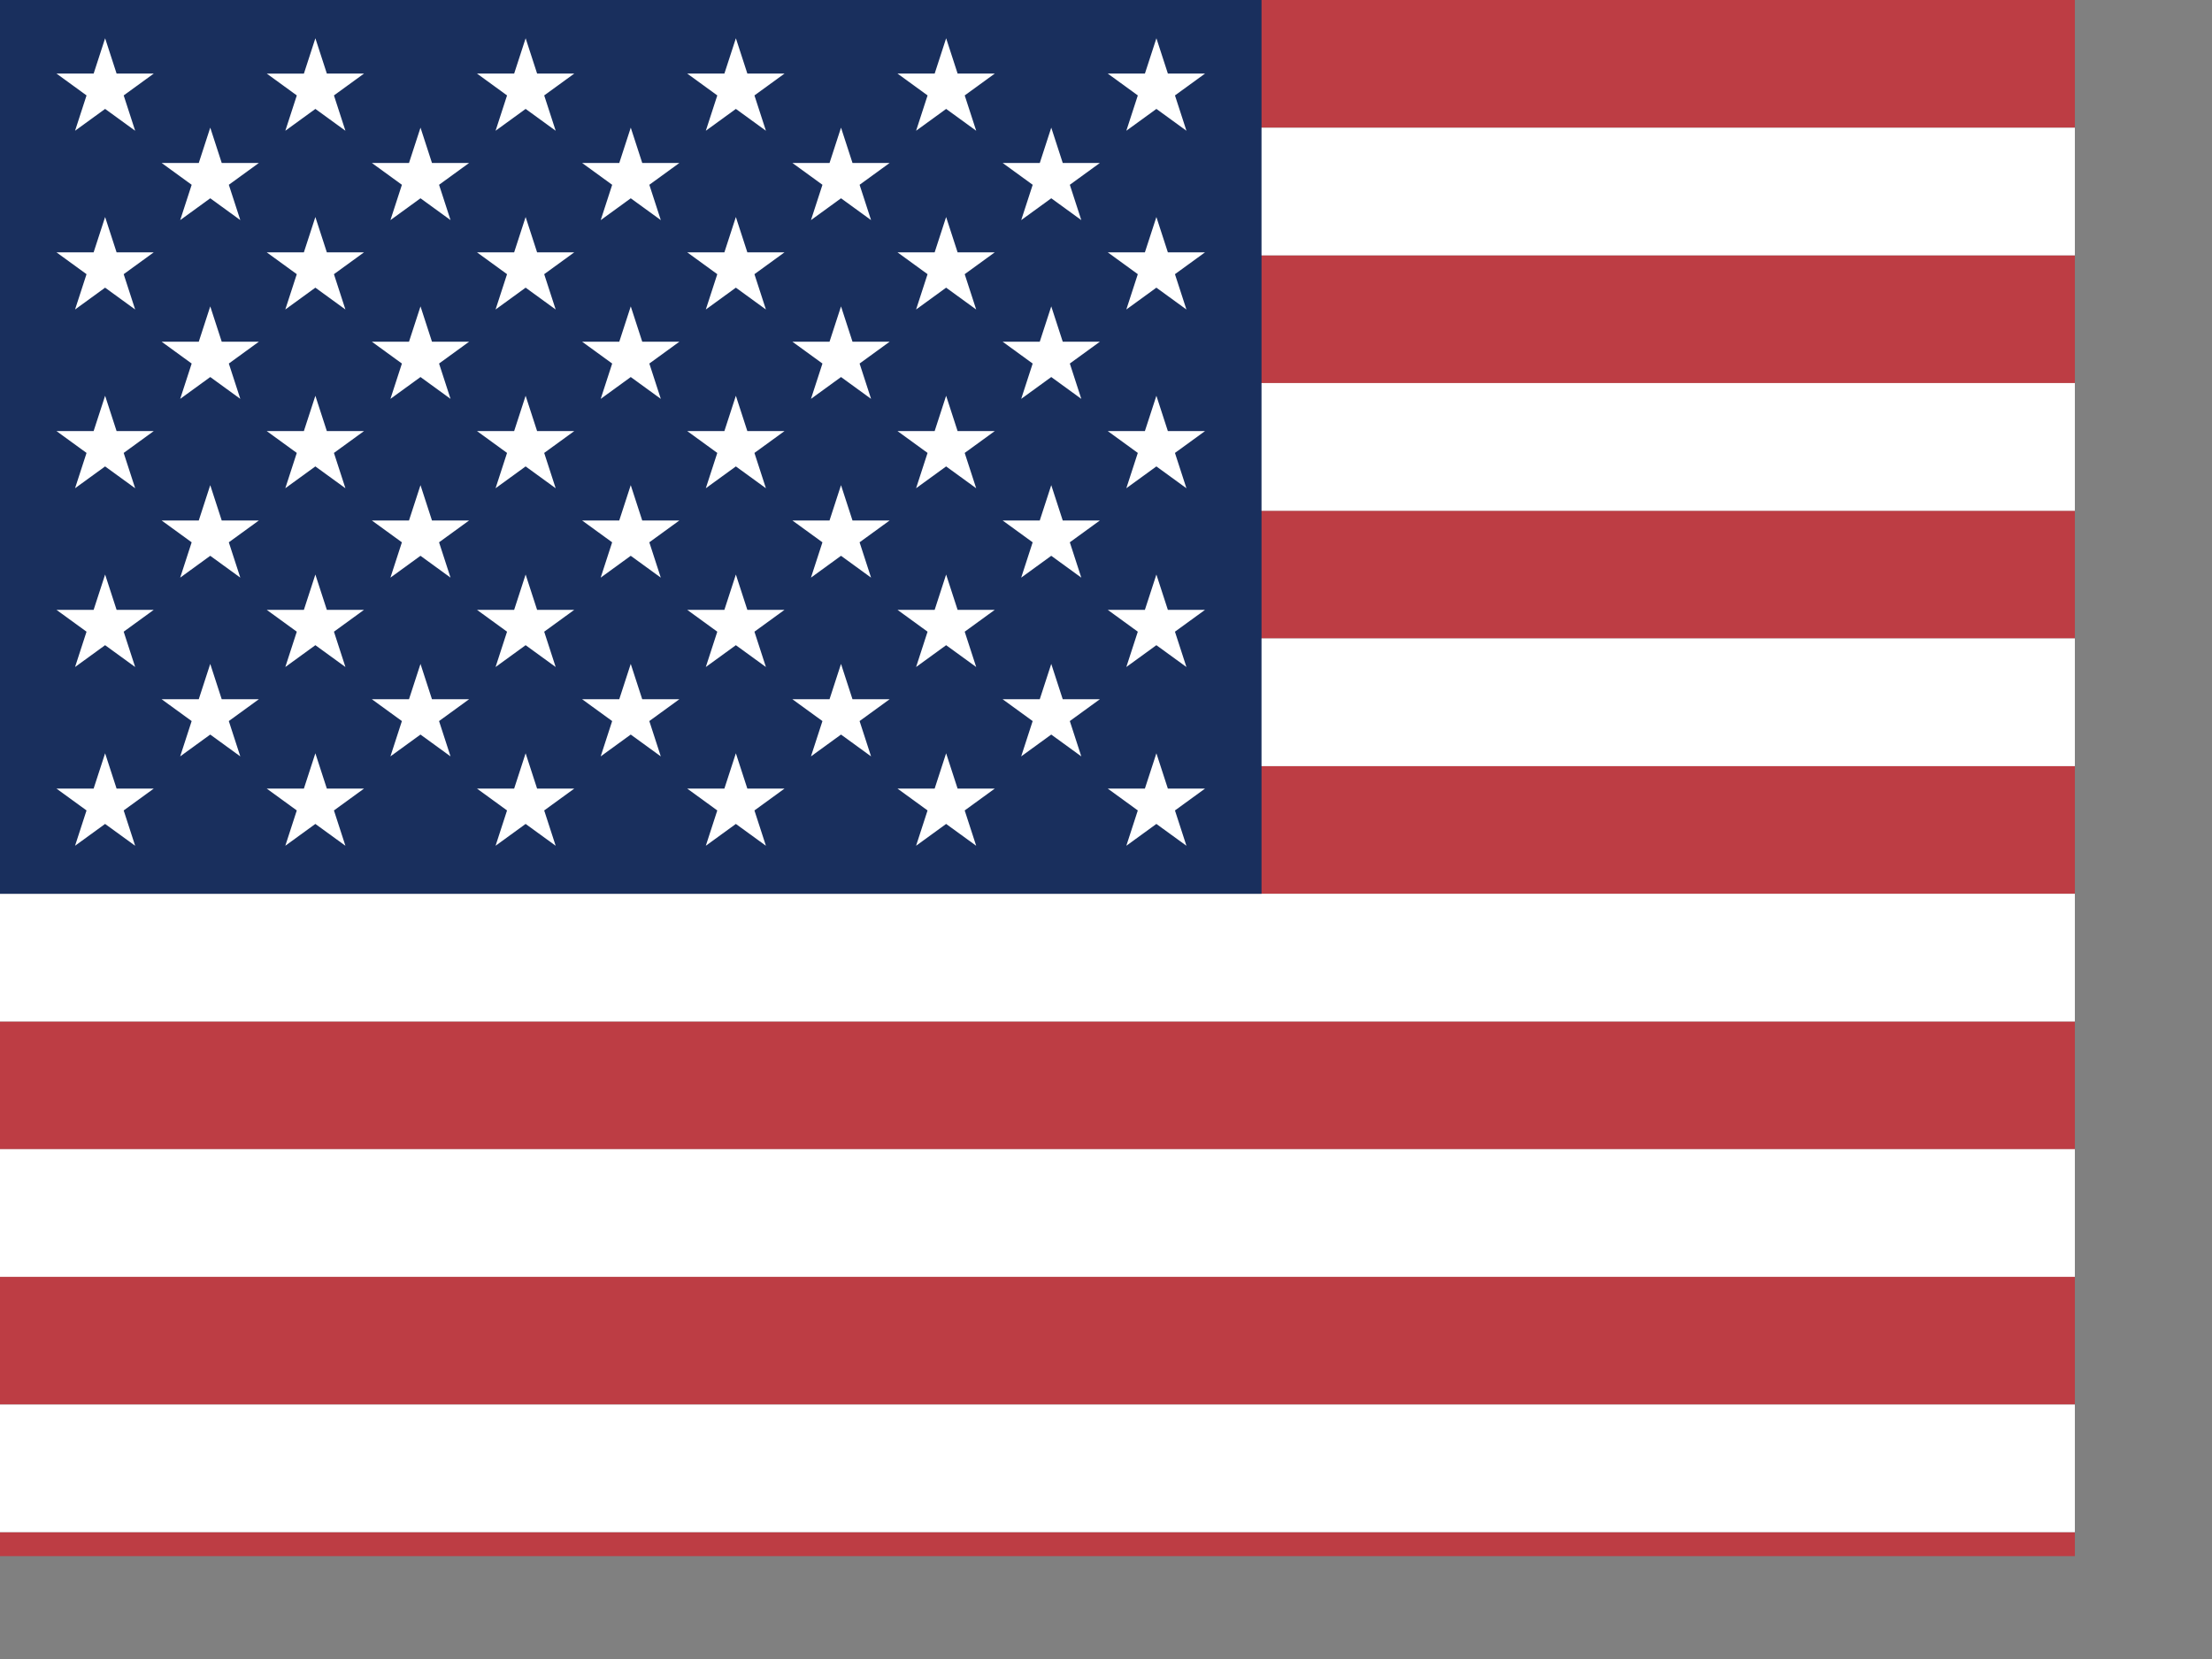
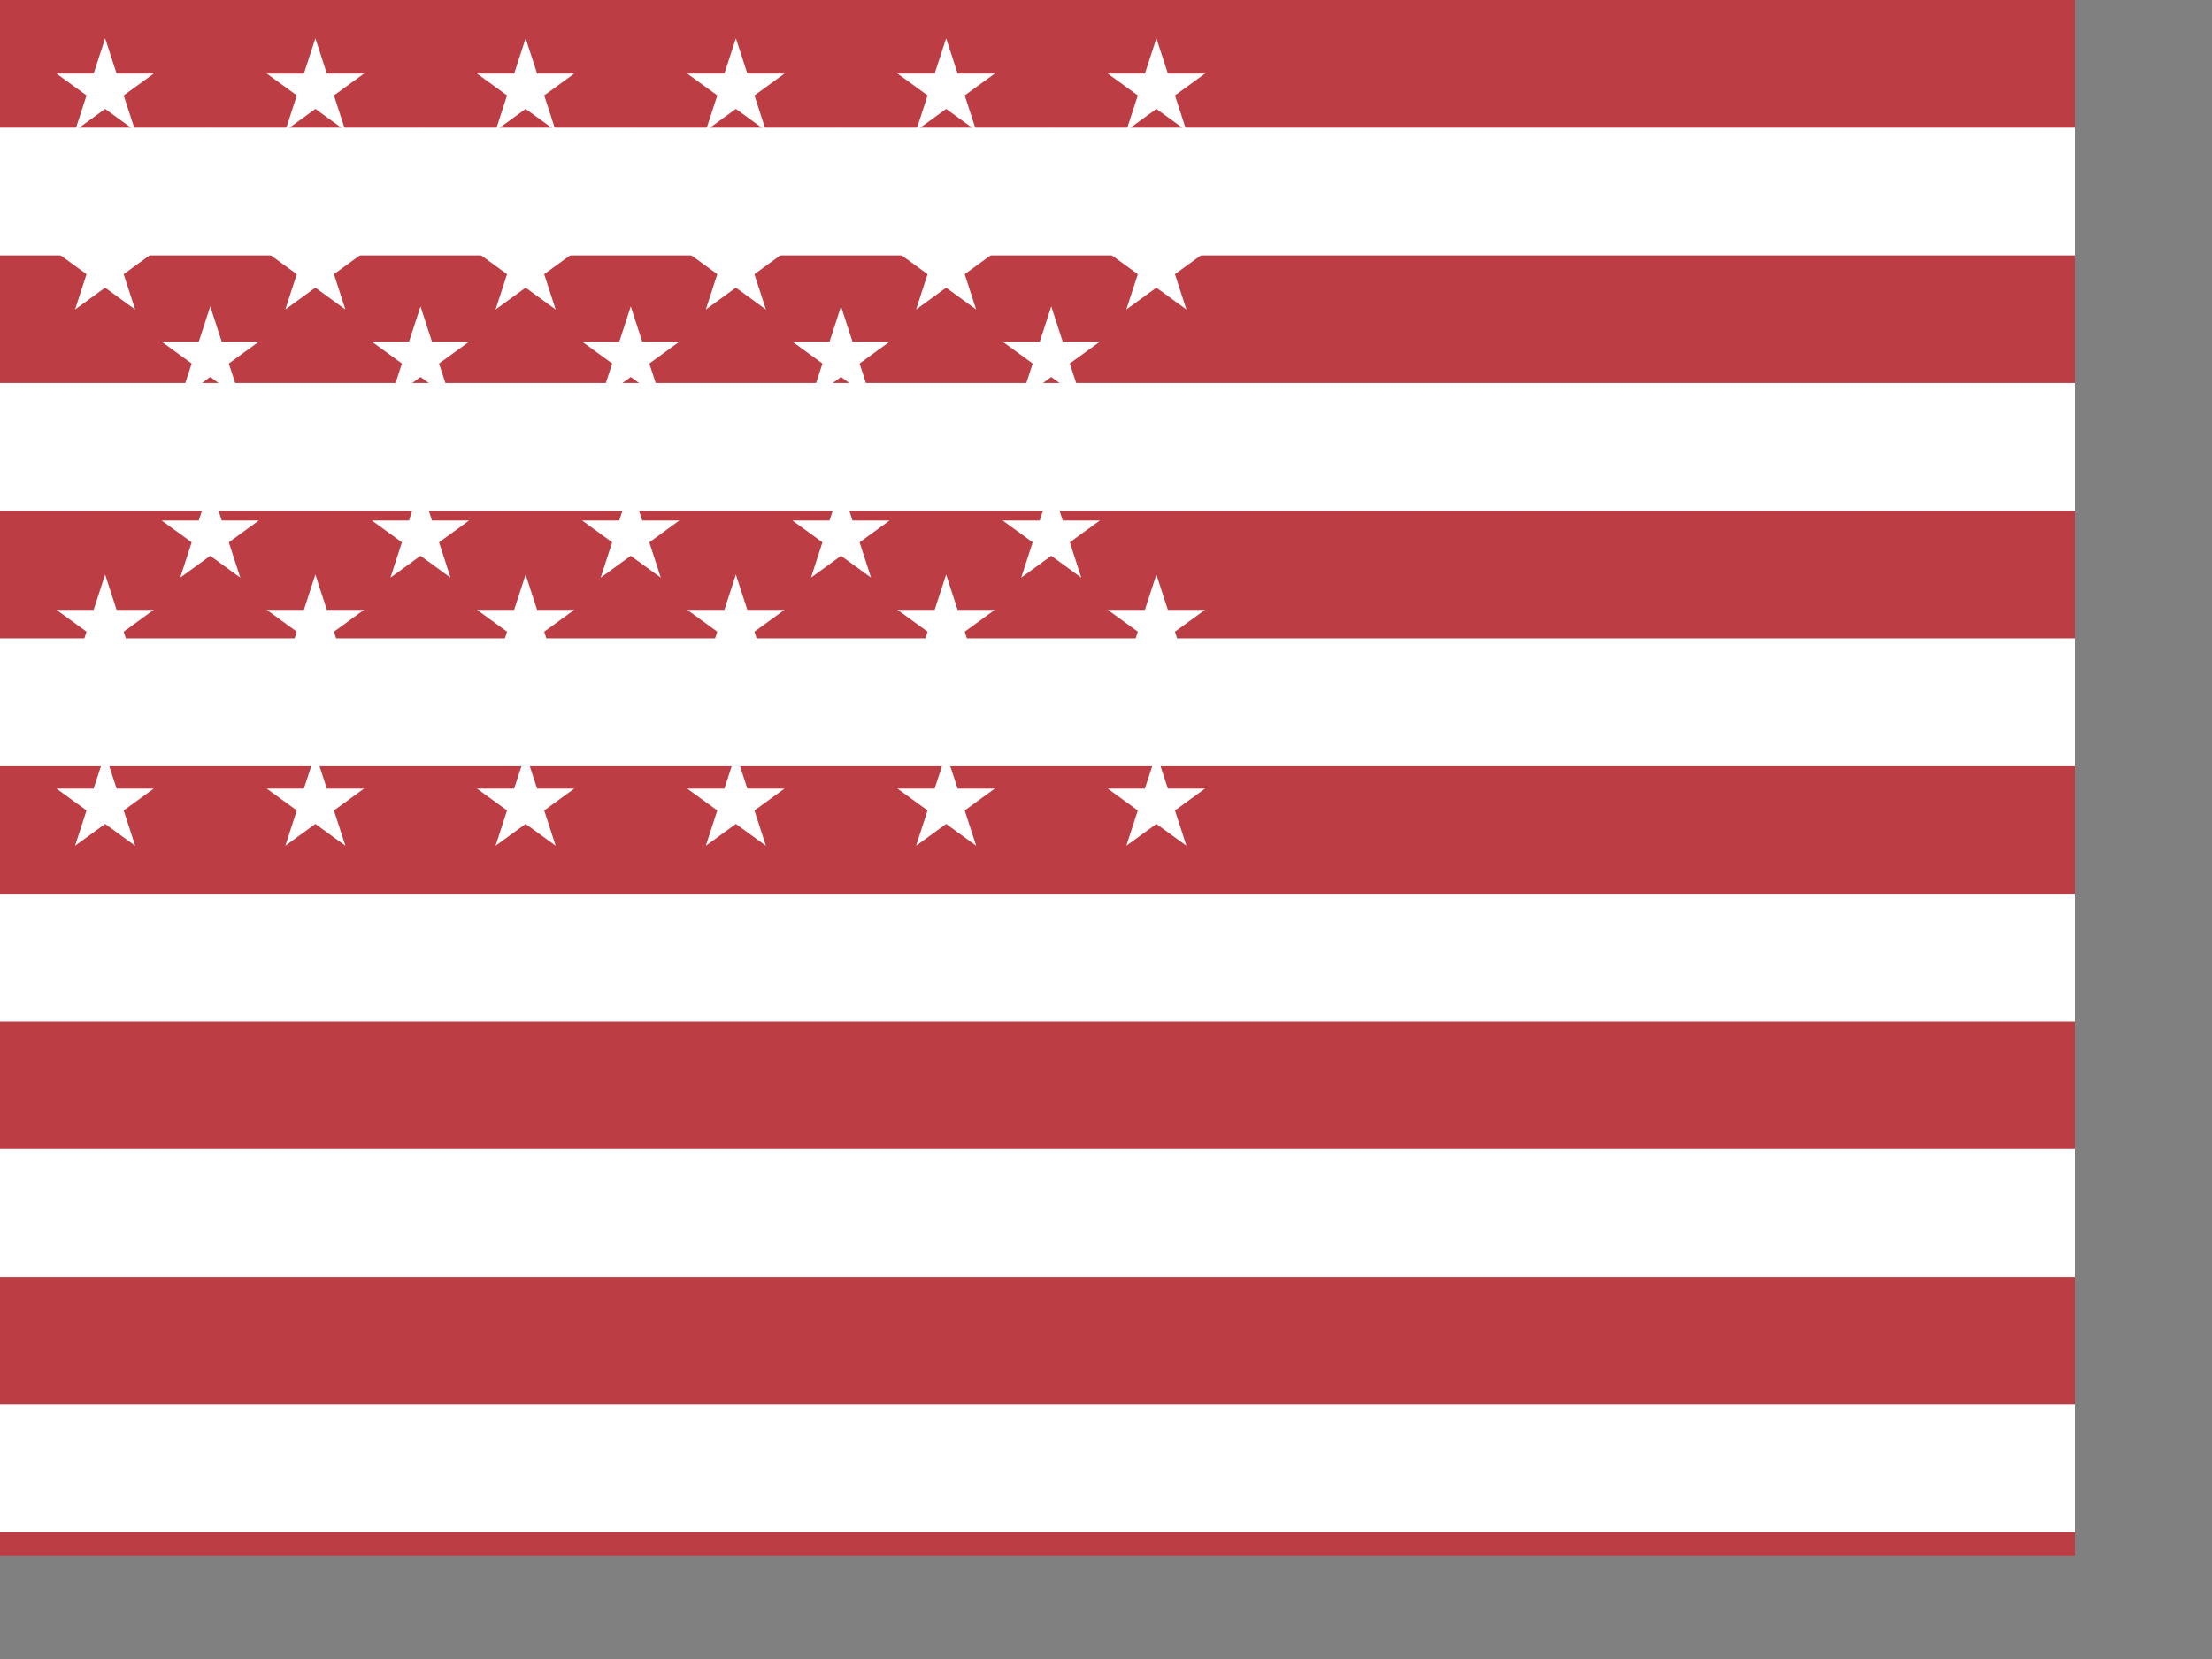
<svg xmlns="http://www.w3.org/2000/svg" xmlns:xlink="http://www.w3.org/1999/xlink" version="1.1" baseProfile="basic" id="Layer_1" x="0px" y="0px" width="200px" height="150px" viewBox="0 0 200 150" xml:space="preserve">
  <rect x="0" y="0" width="200" height="150" fill="#808080" stroke="none" />
  <g>
    <defs>
      <rect id="SVGID_1_" width="200.001" height="150" />
    </defs>
    <clipPath id="SVGID_2_">
      <use xlink:href="#SVGID_1_" overflow="visible" />
    </clipPath>
    <g transform="scale(.938)" clip-path="url(#SVGID_2_)">
      <g>
        <path fill="#BD3D44" d="M0,0h304.003v12.308H0V0z M0,24.616h304.003v12.308H0V24.616z M0,49.231h304.003v12.308H0V49.231z      M0,73.847h304.003v12.307H0V73.847z M0,98.463h304.003v12.308H0V98.463z M0,123.078h304.003v12.307H0V123.078z M0,147.694     h304.003v12.308H0V147.694z" />
        <path fill="#FFFFFF" d="M0,12.308h304.003v12.308H0V12.308z M0,36.923h304.003v12.308H0V36.923z M0,61.539h304.003v12.308H0     V61.539z M0,86.154h304.003v12.308H0V86.154z M0,110.771h304.003v12.307H0V110.771z M0,135.385h304.003v12.308H0V135.385z" />
      </g>
-       <path fill="#192F5D" d="M0,0h121.6v86.153H0V0z" />
      <path fill="#FFFFFF" d="M10.133,3.688l1.106,3.405h3.581l-2.897,2.105l1.106,3.406l-2.897-2.105l-2.896,2.104l1.106-3.405    L5.446,7.093h3.581L10.133,3.688z M30.4,3.688l1.106,3.405h3.581l-2.897,2.105l1.106,3.406L30.4,10.499l-2.896,2.104l1.106-3.405    l-2.897-2.105h3.581L30.4,3.688z M50.668,3.688l1.106,3.405h3.58l-2.897,2.105l1.106,3.406l-2.896-2.105l-2.897,2.104l1.106-3.405    l-2.896-2.105h3.581L50.668,3.688z M70.934,3.688l1.106,3.405h3.58l-2.897,2.105l1.106,3.406l-2.896-2.105l-2.897,2.104    l1.106-3.405l-2.897-2.105h3.581L70.934,3.688z M91.201,3.688l1.106,3.405h3.581l-2.897,2.105l1.107,3.406l-2.897-2.105    l-2.896,2.104l1.106-3.405l-2.897-2.105h3.581L91.201,3.688z M111.469,3.688l1.106,3.405h3.58l-2.897,2.105l1.106,3.406    l-2.896-2.105l-2.898,2.104l1.107-3.405l-2.897-2.105h3.581L111.469,3.688z M20.267,12.303l1.106,3.405h3.581l-2.897,2.104    l1.107,3.405l-2.897-2.104l-2.897,2.104l1.106-3.405l-2.896-2.104h3.581L20.267,12.303z M40.533,12.303l1.106,3.405h3.58    l-2.897,2.104l1.106,3.405l-2.896-2.104l-2.897,2.104l1.106-3.405l-2.897-2.104h3.581L40.533,12.303z M60.801,12.303l1.106,3.405    h3.581l-2.897,2.104l1.106,3.405L60.8,19.114l-2.896,2.104l1.106-3.405l-2.897-2.104h3.581L60.801,12.303z M81.068,12.303    l1.106,3.405h3.581l-2.897,2.104l1.106,3.405l-2.896-2.104l-2.897,2.104l1.107-3.405l-2.897-2.104h3.581L81.068,12.303z     M101.334,12.303l1.106,3.405h3.58l-2.897,2.104l1.106,3.405l-2.895-2.104l-2.897,2.104l1.107-3.405l-2.897-2.104h3.581    L101.334,12.303z M10.132,20.919l1.106,3.405h3.581l-2.897,2.105l1.106,3.405l-2.897-2.105l-2.896,2.105l1.106-3.405l-2.897-2.105    h3.581L10.132,20.919z M30.399,20.919l1.106,3.405h3.581l-2.897,2.105l1.106,3.405l-2.897-2.105l-2.897,2.105l1.106-3.405    l-2.897-2.105h3.581L30.399,20.919z M50.666,20.919l1.106,3.405h3.581l-2.897,2.105l1.106,3.405l-2.896-2.105l-2.897,2.105    l1.106-3.405l-2.896-2.105h3.581L50.666,20.919z M70.932,20.919l1.106,3.405h3.581l-2.897,2.105l1.106,3.405l-2.896-2.105    l-2.897,2.105l1.106-3.405l-2.897-2.105h3.581L70.932,20.919z M91.199,20.919l1.106,3.405h3.581l-2.897,2.105l1.107,3.405    l-2.897-2.105l-2.896,2.105l1.106-3.405l-2.897-2.105h3.581L91.199,20.919z M111.467,20.919l1.106,3.405h3.581l-2.898,2.105    l1.106,3.405l-2.896-2.105l-2.897,2.105l1.107-3.405l-2.897-2.105h3.58L111.467,20.919z M20.267,29.533l1.106,3.405h3.581    l-2.897,2.105l1.107,3.405l-2.897-2.104l-2.897,2.104l1.106-3.405l-2.896-2.105h3.581L20.267,29.533z M40.533,29.533l1.106,3.405    h3.58l-2.897,2.105l1.106,3.405l-2.896-2.104l-2.897,2.104l1.106-3.405l-2.897-2.105h3.581L40.533,29.533z M60.801,29.533    l1.106,3.405h3.581l-2.897,2.105l1.106,3.405L60.8,36.344l-2.896,2.104l1.106-3.405l-2.897-2.105h3.581L60.801,29.533z     M81.068,29.533l1.106,3.405h3.581l-2.897,2.105l1.106,3.405l-2.896-2.104l-2.897,2.104l1.107-3.405l-2.897-2.105h3.58    L81.068,29.533z M101.334,29.533l1.106,3.405h3.58l-2.897,2.105l1.106,3.405l-2.896-2.104l-2.897,2.104l1.106-3.405l-2.897-2.105    h3.58L101.334,29.533z M10.132,38.149l1.106,3.405h3.581l-2.897,2.105l1.106,3.405l-2.897-2.105l-2.896,2.104l1.106-3.405    l-2.897-2.105h3.581L10.132,38.149z M30.399,38.149l1.106,3.405h3.581l-2.897,2.105l1.106,3.405l-2.897-2.105l-2.897,2.104    l1.106-3.405l-2.897-2.105h3.581L30.399,38.149z M50.666,38.149l1.106,3.405h3.581l-2.897,2.105l1.106,3.405l-2.896-2.105    l-2.897,2.104l1.106-3.405l-2.896-2.105h3.581L50.666,38.149z M70.932,38.149l1.106,3.405h3.581l-2.897,2.105l1.106,3.405    l-2.896-2.105l-2.897,2.104l1.106-3.405l-2.897-2.105h3.581L70.932,38.149z M91.199,38.149l1.106,3.405h3.581l-2.897,2.105    l1.107,3.405l-2.897-2.105l-2.896,2.104l1.106-3.405l-2.897-2.105h3.581L91.199,38.149z M111.467,38.149l1.106,3.405h3.581    l-2.898,2.105l1.106,3.405l-2.896-2.105l-2.897,2.104l1.107-3.405l-2.897-2.105h3.58L111.467,38.149z M20.266,46.765l1.106,3.405    h3.581l-2.897,2.104l1.107,3.405l-2.897-2.104l-2.897,2.105l1.106-3.405l-2.896-2.105h3.581L20.266,46.765z M40.532,46.765    l1.106,3.405h3.58l-2.897,2.104l1.106,3.405l-2.896-2.104l-2.897,2.105l1.106-3.405l-2.897-2.105h3.581L40.532,46.765z     M60.799,46.765l1.106,3.405h3.581l-2.897,2.104l1.106,3.405l-2.897-2.104l-2.897,2.105l1.106-3.405l-2.897-2.105h3.581    L60.799,46.765z M81.067,46.765l1.106,3.405h3.581l-2.897,2.104l1.106,3.405l-2.896-2.104L78.17,55.68l1.107-3.405L76.38,50.17    h3.58L81.067,46.765z M101.333,46.765l1.106,3.405h3.58l-2.897,2.104l1.106,3.405l-2.896-2.104l-2.897,2.105l1.106-3.405    l-2.897-2.105h3.581L101.333,46.765z M10.133,55.38l1.106,3.405h3.58l-2.897,2.105l1.106,3.405l-2.897-2.104l-2.896,2.104    l1.106-3.405l-2.897-2.105h3.581L10.133,55.38z M30.399,55.38l1.106,3.405h3.581L32.19,60.89l1.106,3.405l-2.897-2.104    l-2.897,2.104l1.106-3.405l-2.897-2.105h3.581L30.399,55.38z M50.666,55.38l1.106,3.405h3.581l-2.897,2.105l1.106,3.405    l-2.896-2.104l-2.897,2.104l1.106-3.405l-2.896-2.105h3.581L50.666,55.38z M70.932,55.38l1.106,3.405h3.581l-2.897,2.105    l1.106,3.405l-2.896-2.104l-2.897,2.104l1.106-3.405l-2.897-2.105h3.581L70.932,55.38z M91.199,55.38l1.106,3.405h3.581    L92.99,60.89l1.107,3.405L91.2,62.191l-2.896,2.104l1.106-3.405l-2.897-2.105h3.581L91.199,55.38z M111.467,55.38l1.106,3.405    h3.581l-2.898,2.105l1.106,3.405l-2.896-2.104l-2.897,2.104l1.107-3.405l-2.897-2.105h3.58L111.467,55.38z M20.266,63.996    l1.106,3.405h3.58l-2.897,2.104l1.107,3.405l-2.897-2.104l-2.897,2.104l1.106-3.405l-2.896-2.104h3.581L20.266,63.996z     M40.532,63.996l1.106,3.405h3.58l-2.897,2.104l1.106,3.405l-2.896-2.104l-2.897,2.104l1.106-3.405l-2.897-2.104h3.581    L40.532,63.996z M60.799,63.996l1.106,3.405h3.581l-2.897,2.104l1.106,3.405l-2.897-2.104l-2.896,2.104l1.106-3.405l-2.897-2.104    h3.581L60.799,63.996z M81.067,63.996l1.106,3.405h3.581l-2.897,2.104l1.106,3.405l-2.896-2.104L78.17,72.91l1.107-3.405    l-2.897-2.104h3.58L81.067,63.996z M101.333,63.996l1.106,3.405h3.58l-2.897,2.104l1.106,3.405l-2.896-2.104l-2.897,2.104    l1.106-3.405l-2.897-2.104h3.581L101.333,63.996z M10.132,72.611l1.106,3.405h3.581l-2.897,2.105l1.106,3.405l-2.897-2.105    l-2.896,2.104l1.106-3.405l-2.897-2.105h3.581L10.132,72.611z M30.399,72.611l1.106,3.405h3.581l-2.897,2.105l1.106,3.405    l-2.897-2.105l-2.896,2.104l1.106-3.405l-2.897-2.105h3.581L30.399,72.611z M50.666,72.611l1.106,3.405h3.581l-2.897,2.105    l1.106,3.405l-2.896-2.105l-2.897,2.104l1.106-3.405l-2.896-2.105h3.581L50.666,72.611z M70.932,72.611l1.106,3.405h3.581    l-2.897,2.105l1.106,3.405l-2.896-2.105l-2.897,2.104l1.106-3.405l-2.897-2.105h3.581L70.932,72.611z M91.199,72.611l1.106,3.405    h3.581l-2.897,2.105l1.107,3.405l-2.897-2.105l-2.896,2.104l1.106-3.405l-2.897-2.105h3.581L91.199,72.611z M111.467,72.611    l1.106,3.405h3.581l-2.897,2.105l1.106,3.405l-2.897-2.105l-2.896,2.104l1.106-3.405l-2.897-2.105h3.58L111.467,72.611z" />
    </g>
  </g>
</svg>